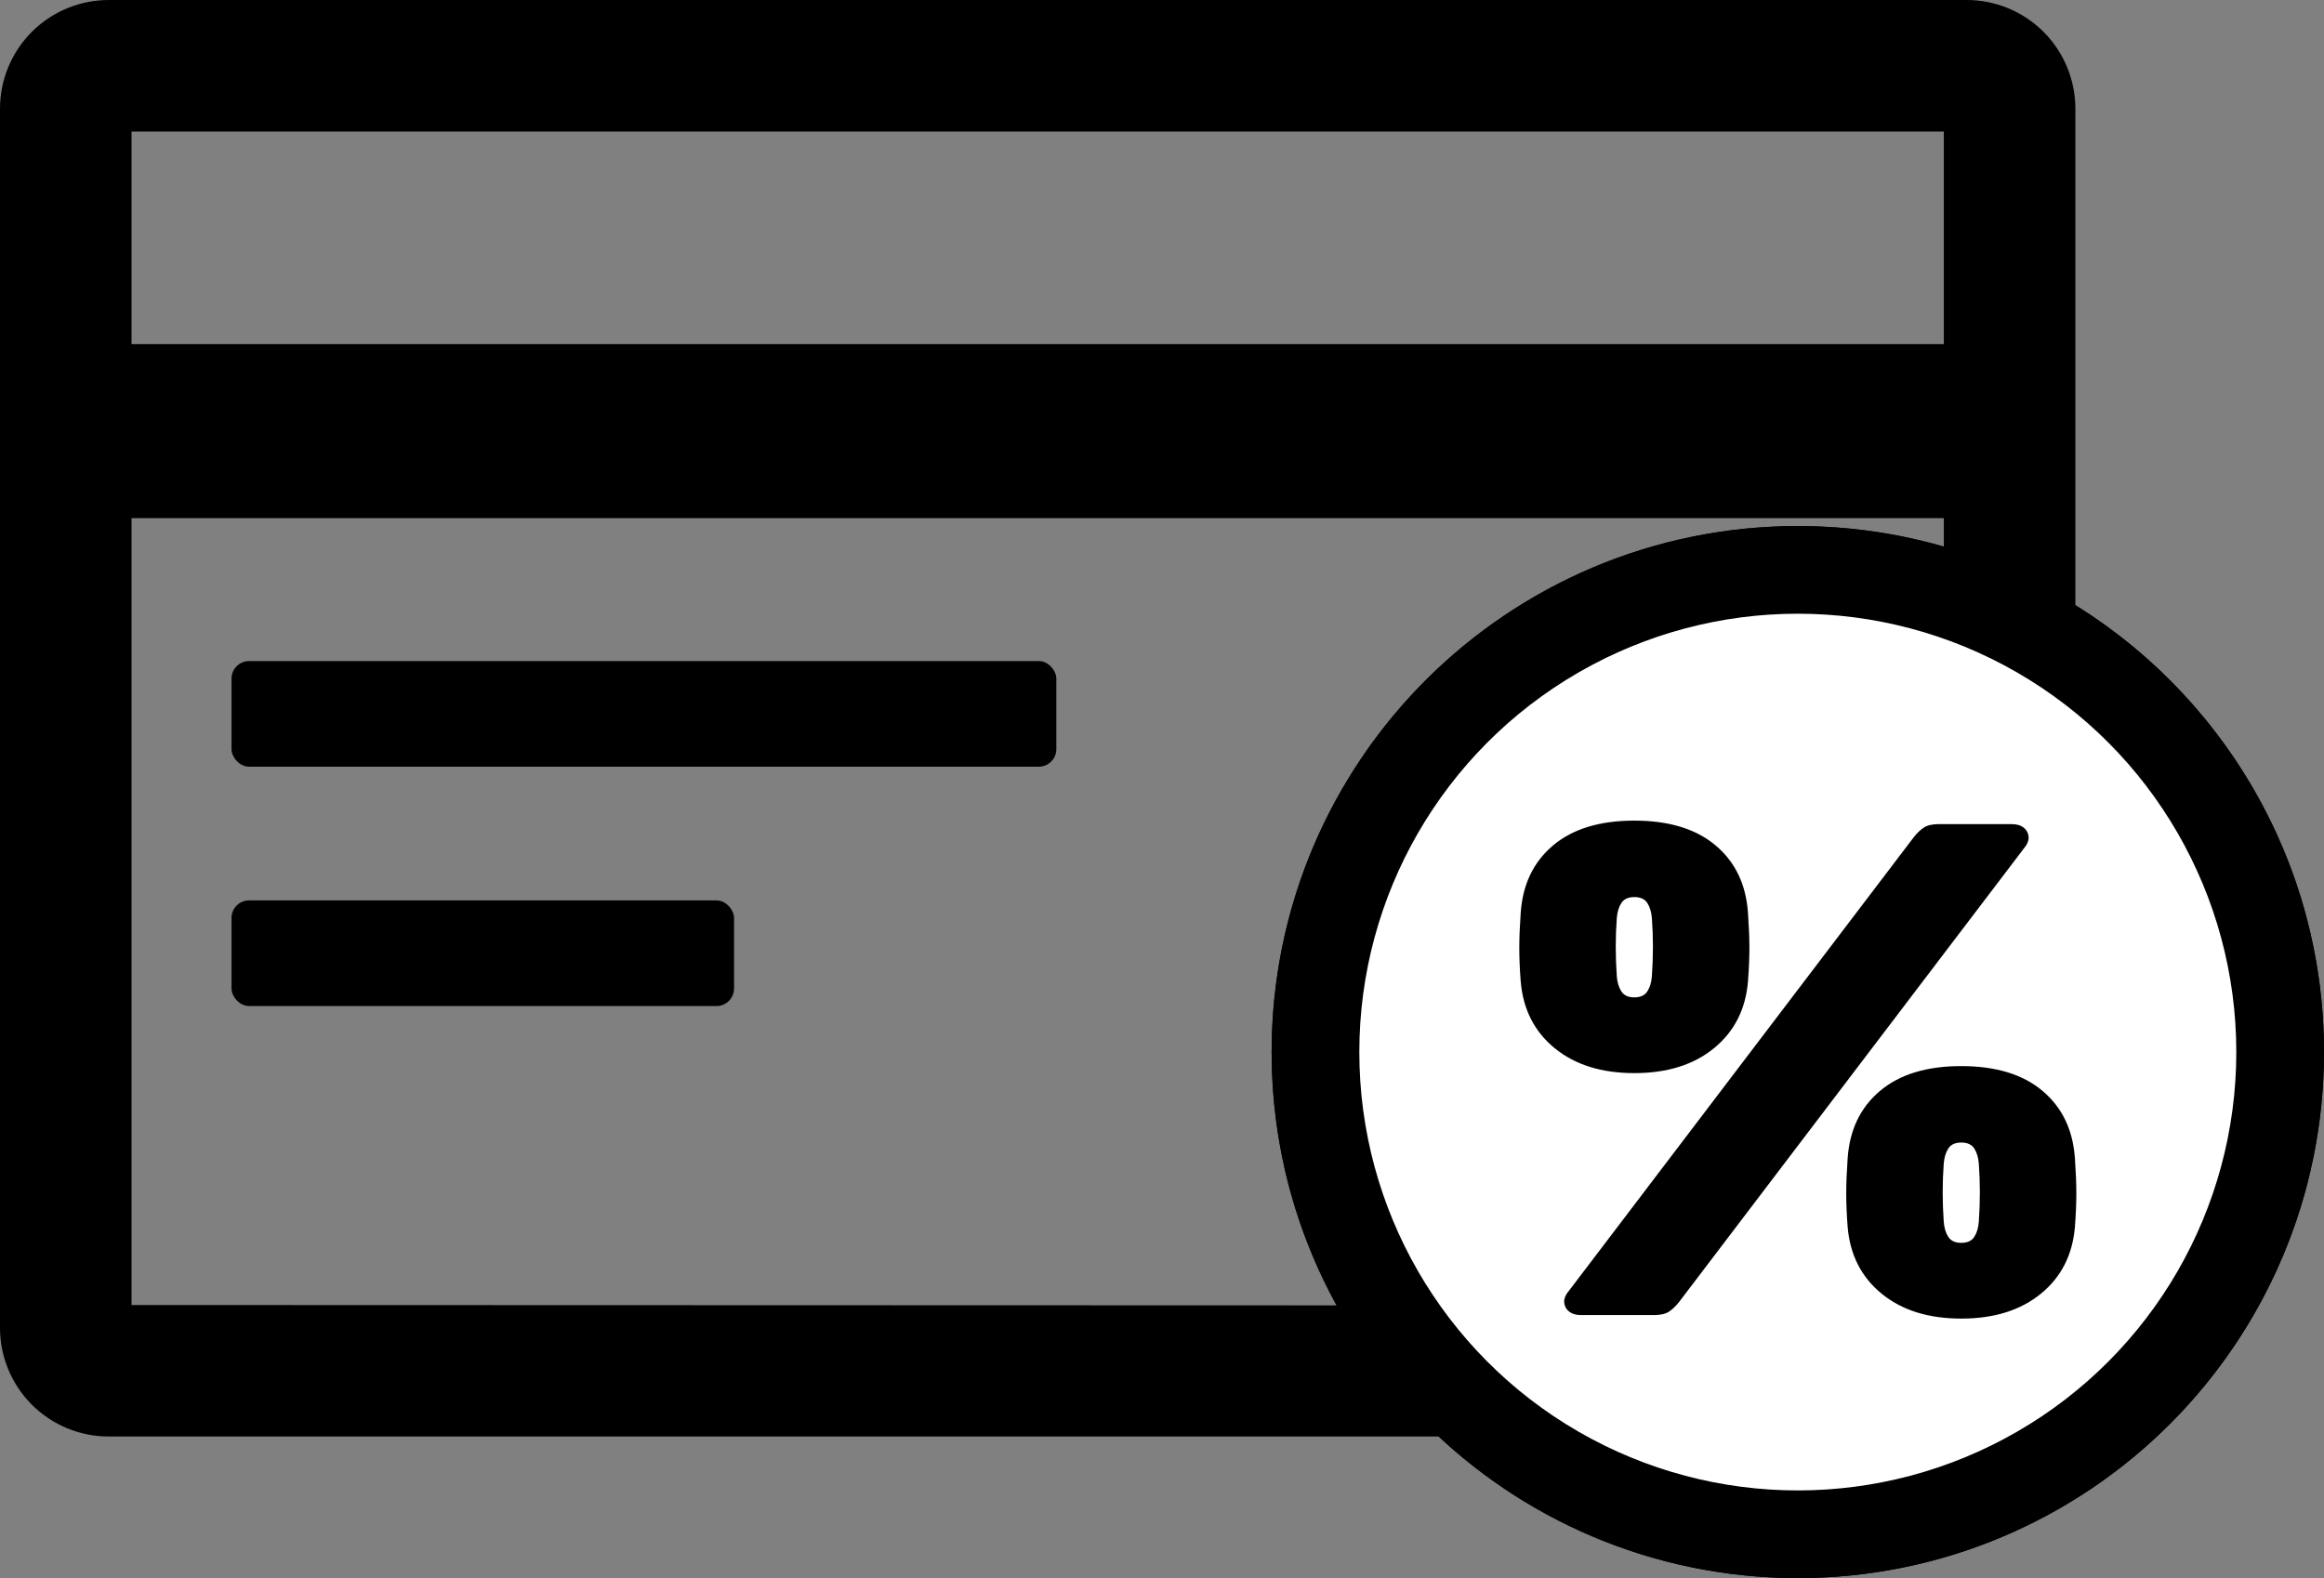
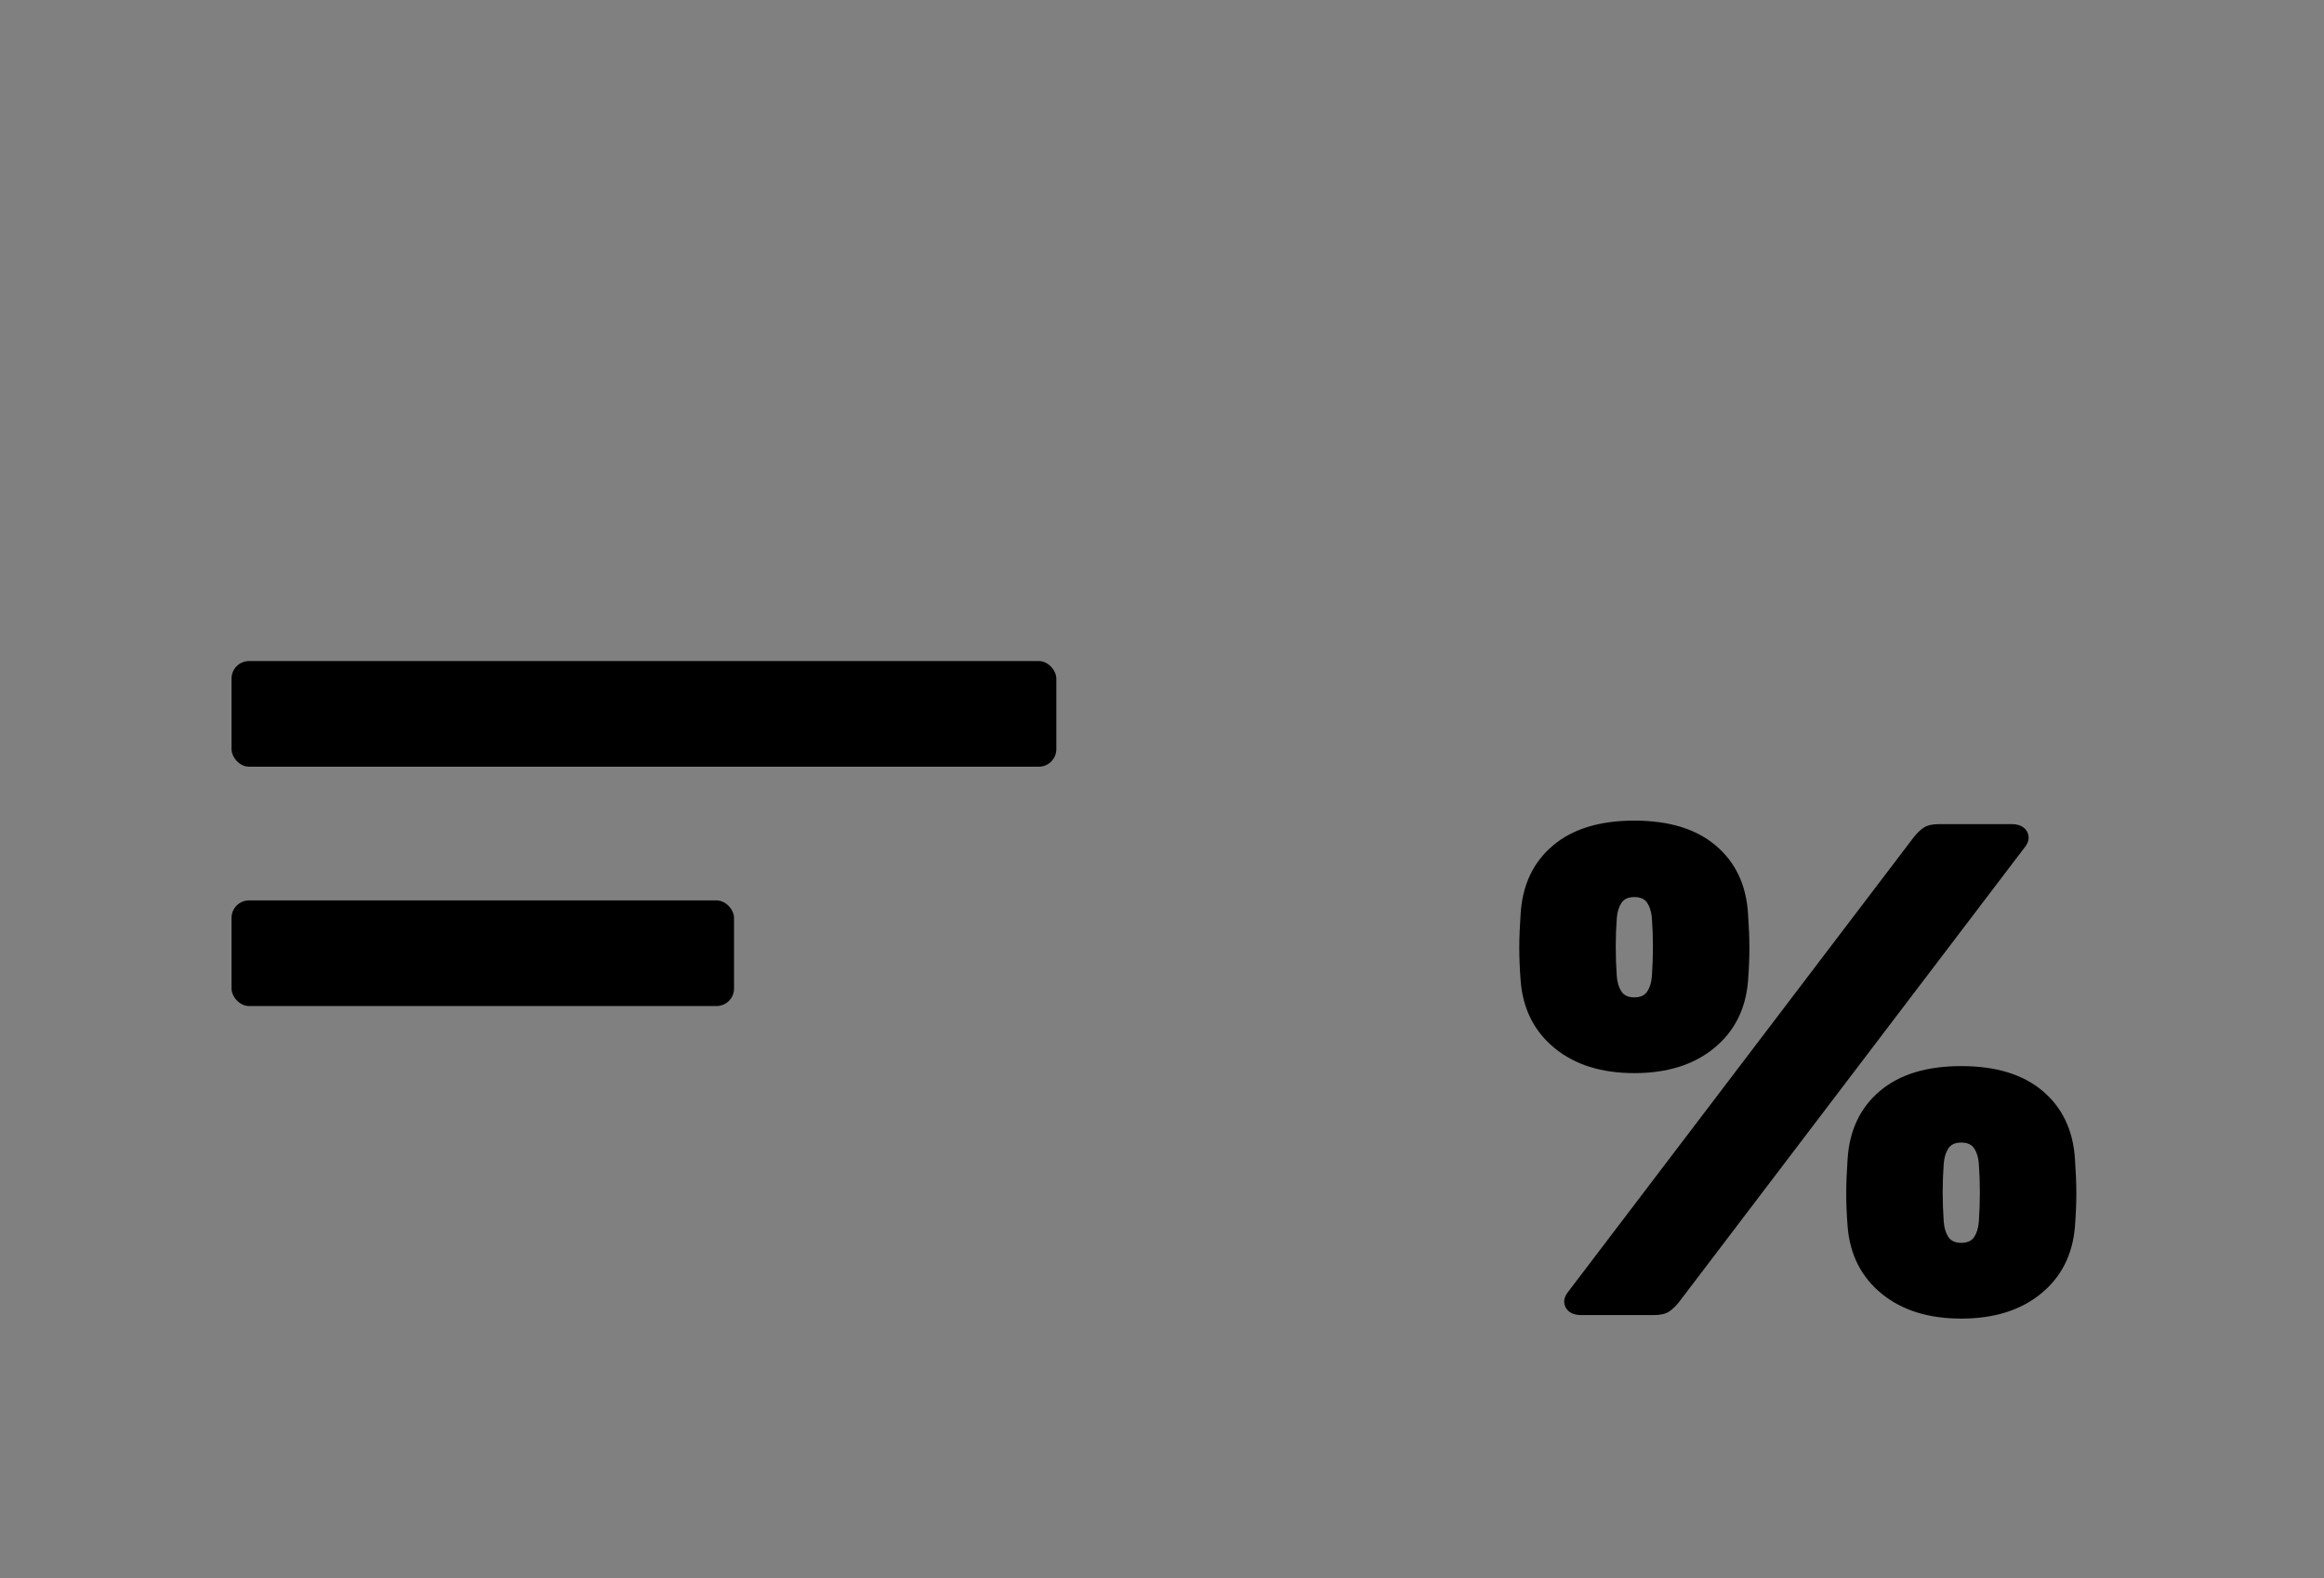
<svg xmlns="http://www.w3.org/2000/svg" width="53px" height="36px" viewBox="0 0 53 36" version="1.1">
  <rect x="0" y="0" width="53" height="36" fill="#808080" stroke="none" />
  <title>Group</title>
  <desc>Created with Sketch.</desc>
  <g id="Page-1" stroke="none" stroke-width="1" fill="none" fill-rule="evenodd">
    <g id="noun_Credit-Card_2965467">
      <g id="Group">
-         <path d="M47.33,18.82 L47.33,2.49 C47.333,1.829 47.071,1.194 46.604,0.726 C46.136,0.259 45.501,-0.003 44.84,-2.75373799e-16 L2.49,-2.75373799e-16 C1.829,-0.003 1.194,0.259 0.726,0.726 C0.259,1.194 -0.003,1.829 -2.06608276e-17,2.49 L-2.06608276e-17,30.28 C-0.003,30.941 0.259,31.576 0.726,32.044 C1.194,32.511 1.829,32.773 2.49,32.77 L37,32.77 C39.406,35.481 39.307,29.663 42.723,28.451 C46.14,27.24 45.764,27.069 45.924,23.448 C46.084,19.826 50.656,20.278 47.36,18.77 L47.33,18.82 Z M3,3 L44.33,3 L44.33,7.85 L3,7.85 L3,3 Z M3,29.77 L3,11.82 L44.33,11.82 L44.33,18.07 C44.12,18.07 43.91,18.07 43.69,18.07 C42.958,18.067 42.229,18.158 41.52,18.34 L41.52,15.6 C41.52,15.313 41.287,15.08 41,15.08 L34.61,15.08 C34.473,15.08 34.342,15.135 34.246,15.233 C34.15,15.331 34.097,15.463 34.1,15.6 L34.1,26 C34.097,26.137 34.15,26.269 34.246,26.367 C34.342,26.465 34.473,26.52 34.61,26.52 L34.8,26.52 C34.8,26.66 34.8,26.81 34.8,26.95 C34.798,27.912 34.954,28.868 35.26,29.78 L3,29.77 Z M39.52,17.08 L39.52,19.08 C37.376,20.214 35.789,22.176 35.13,24.51 L32.13,24.51 L32.13,17.08 L39.52,17.08 Z M43.69,34.29 C39.633,34.284 36.346,30.997 36.34,26.94 C36.33,26.797 36.33,26.653 36.34,26.51 C36.37,25.827 36.505,25.152 36.74,24.51 C37.249,23.042 38.217,21.776 39.5,20.9 C40.114,20.47 40.788,20.133 41.5,19.9 C42.204,19.687 42.935,19.579 43.67,19.58 C43.89,19.58 44.1,19.58 44.31,19.58 C45.367,19.668 46.392,19.989 47.31,20.52 C50.207,22.168 51.63,25.561 50.775,28.782 C49.921,32.004 47.003,34.245 43.67,34.24 L43.69,34.29 Z M41,36 C47.627,36 53,30.627 53,24 C53,17.373 47.627,12 41,12 C34.373,12 29,17.373 29,24 C29,30.627 34.373,36 41,36 Z" id="Shape" fill="#000000" fill-rule="nonzero" />
-         <circle id="Oval-Copy" stroke="#000000" stroke-width="2" fill="#FFFFFF" fill-rule="nonzero" cx="41" cy="24" r="11" />
        <path d="M39.864,20.832 C39.885,21.131 39.896,21.395 39.896,21.624 C39.896,21.853 39.885,22.107 39.864,22.384 C39.811,23.024 39.552,23.533 39.088,23.912 C38.624,24.291 38.019,24.48 37.272,24.48 C36.525,24.48 35.92,24.291 35.456,23.912 C34.992,23.533 34.733,23.024 34.68,22.384 C34.659,22.107 34.648,21.853 34.648,21.624 C34.648,21.395 34.659,21.131 34.68,20.832 C34.723,20.181 34.968,19.667 35.416,19.288 C35.864,18.909 36.483,18.72 37.272,18.72 C38.061,18.72 38.68,18.909 39.128,19.288 C39.576,19.667 39.821,20.181 39.864,20.832 Z M36.872,22.272 C36.883,22.411 36.917,22.525 36.976,22.616 C37.035,22.707 37.133,22.752 37.272,22.752 C37.411,22.752 37.509,22.707 37.568,22.616 C37.627,22.525 37.661,22.411 37.672,22.272 C37.704,21.813 37.704,21.371 37.672,20.944 C37.661,20.805 37.627,20.691 37.568,20.6 C37.509,20.509 37.411,20.464 37.272,20.464 C37.133,20.464 37.035,20.509 36.976,20.6 C36.917,20.691 36.883,20.805 36.872,20.944 C36.84,21.371 36.84,21.813 36.872,22.272 Z M47.32,26.432 C47.341,26.731 47.352,26.995 47.352,27.224 C47.352,27.453 47.341,27.707 47.32,27.984 C47.267,28.624 47.008,29.133 46.544,29.512 C46.08,29.891 45.475,30.08 44.728,30.08 C43.981,30.08 43.376,29.891 42.912,29.512 C42.448,29.133 42.189,28.624 42.136,27.984 C42.115,27.707 42.104,27.453 42.104,27.224 C42.104,26.995 42.115,26.731 42.136,26.432 C42.179,25.781 42.424,25.267 42.872,24.888 C43.32,24.509 43.939,24.32 44.728,24.32 C45.517,24.32 46.136,24.509 46.584,24.888 C47.032,25.267 47.277,25.781 47.32,26.432 Z M44.328,27.872 C44.339,28.011 44.373,28.125 44.432,28.216 C44.491,28.307 44.589,28.352 44.728,28.352 C44.867,28.352 44.965,28.307 45.024,28.216 C45.083,28.125 45.117,28.011 45.128,27.872 C45.16,27.413 45.16,26.971 45.128,26.544 C45.117,26.405 45.083,26.291 45.024,26.2 C44.965,26.109 44.867,26.064 44.728,26.064 C44.589,26.064 44.491,26.109 44.432,26.2 C44.373,26.291 44.339,26.405 44.328,26.544 C44.296,26.971 44.296,27.413 44.328,27.872 Z M43.64,19.104 C43.715,19.008 43.792,18.933 43.872,18.88 C43.952,18.827 44.067,18.8 44.216,18.8 L45.88,18.8 C45.997,18.8 46.091,18.829 46.16,18.888 C46.229,18.947 46.264,19.024 46.264,19.12 C46.264,19.141 46.259,19.168 46.248,19.2 C46.237,19.232 46.221,19.264 46.2,19.296 L38.296,29.696 C38.221,29.792 38.144,29.867 38.064,29.92 C37.984,29.973 37.869,30 37.72,30 L36.056,30 C35.939,30 35.845,29.971 35.776,29.912 C35.707,29.853 35.672,29.776 35.672,29.68 C35.672,29.659 35.677,29.632 35.688,29.6 C35.699,29.568 35.715,29.536 35.736,29.504 L43.64,19.104 Z" id="%" fill="#000000" />
        <rect id="Rectangle" fill="#000000" x="5.28" y="15.08" width="18.81" height="2.41" rx="0.4" />
        <rect id="Rectangle" fill="#000000" x="5.28" y="20.54" width="11.46" height="2.41" rx="0.4" />
      </g>
    </g>
  </g>
</svg>